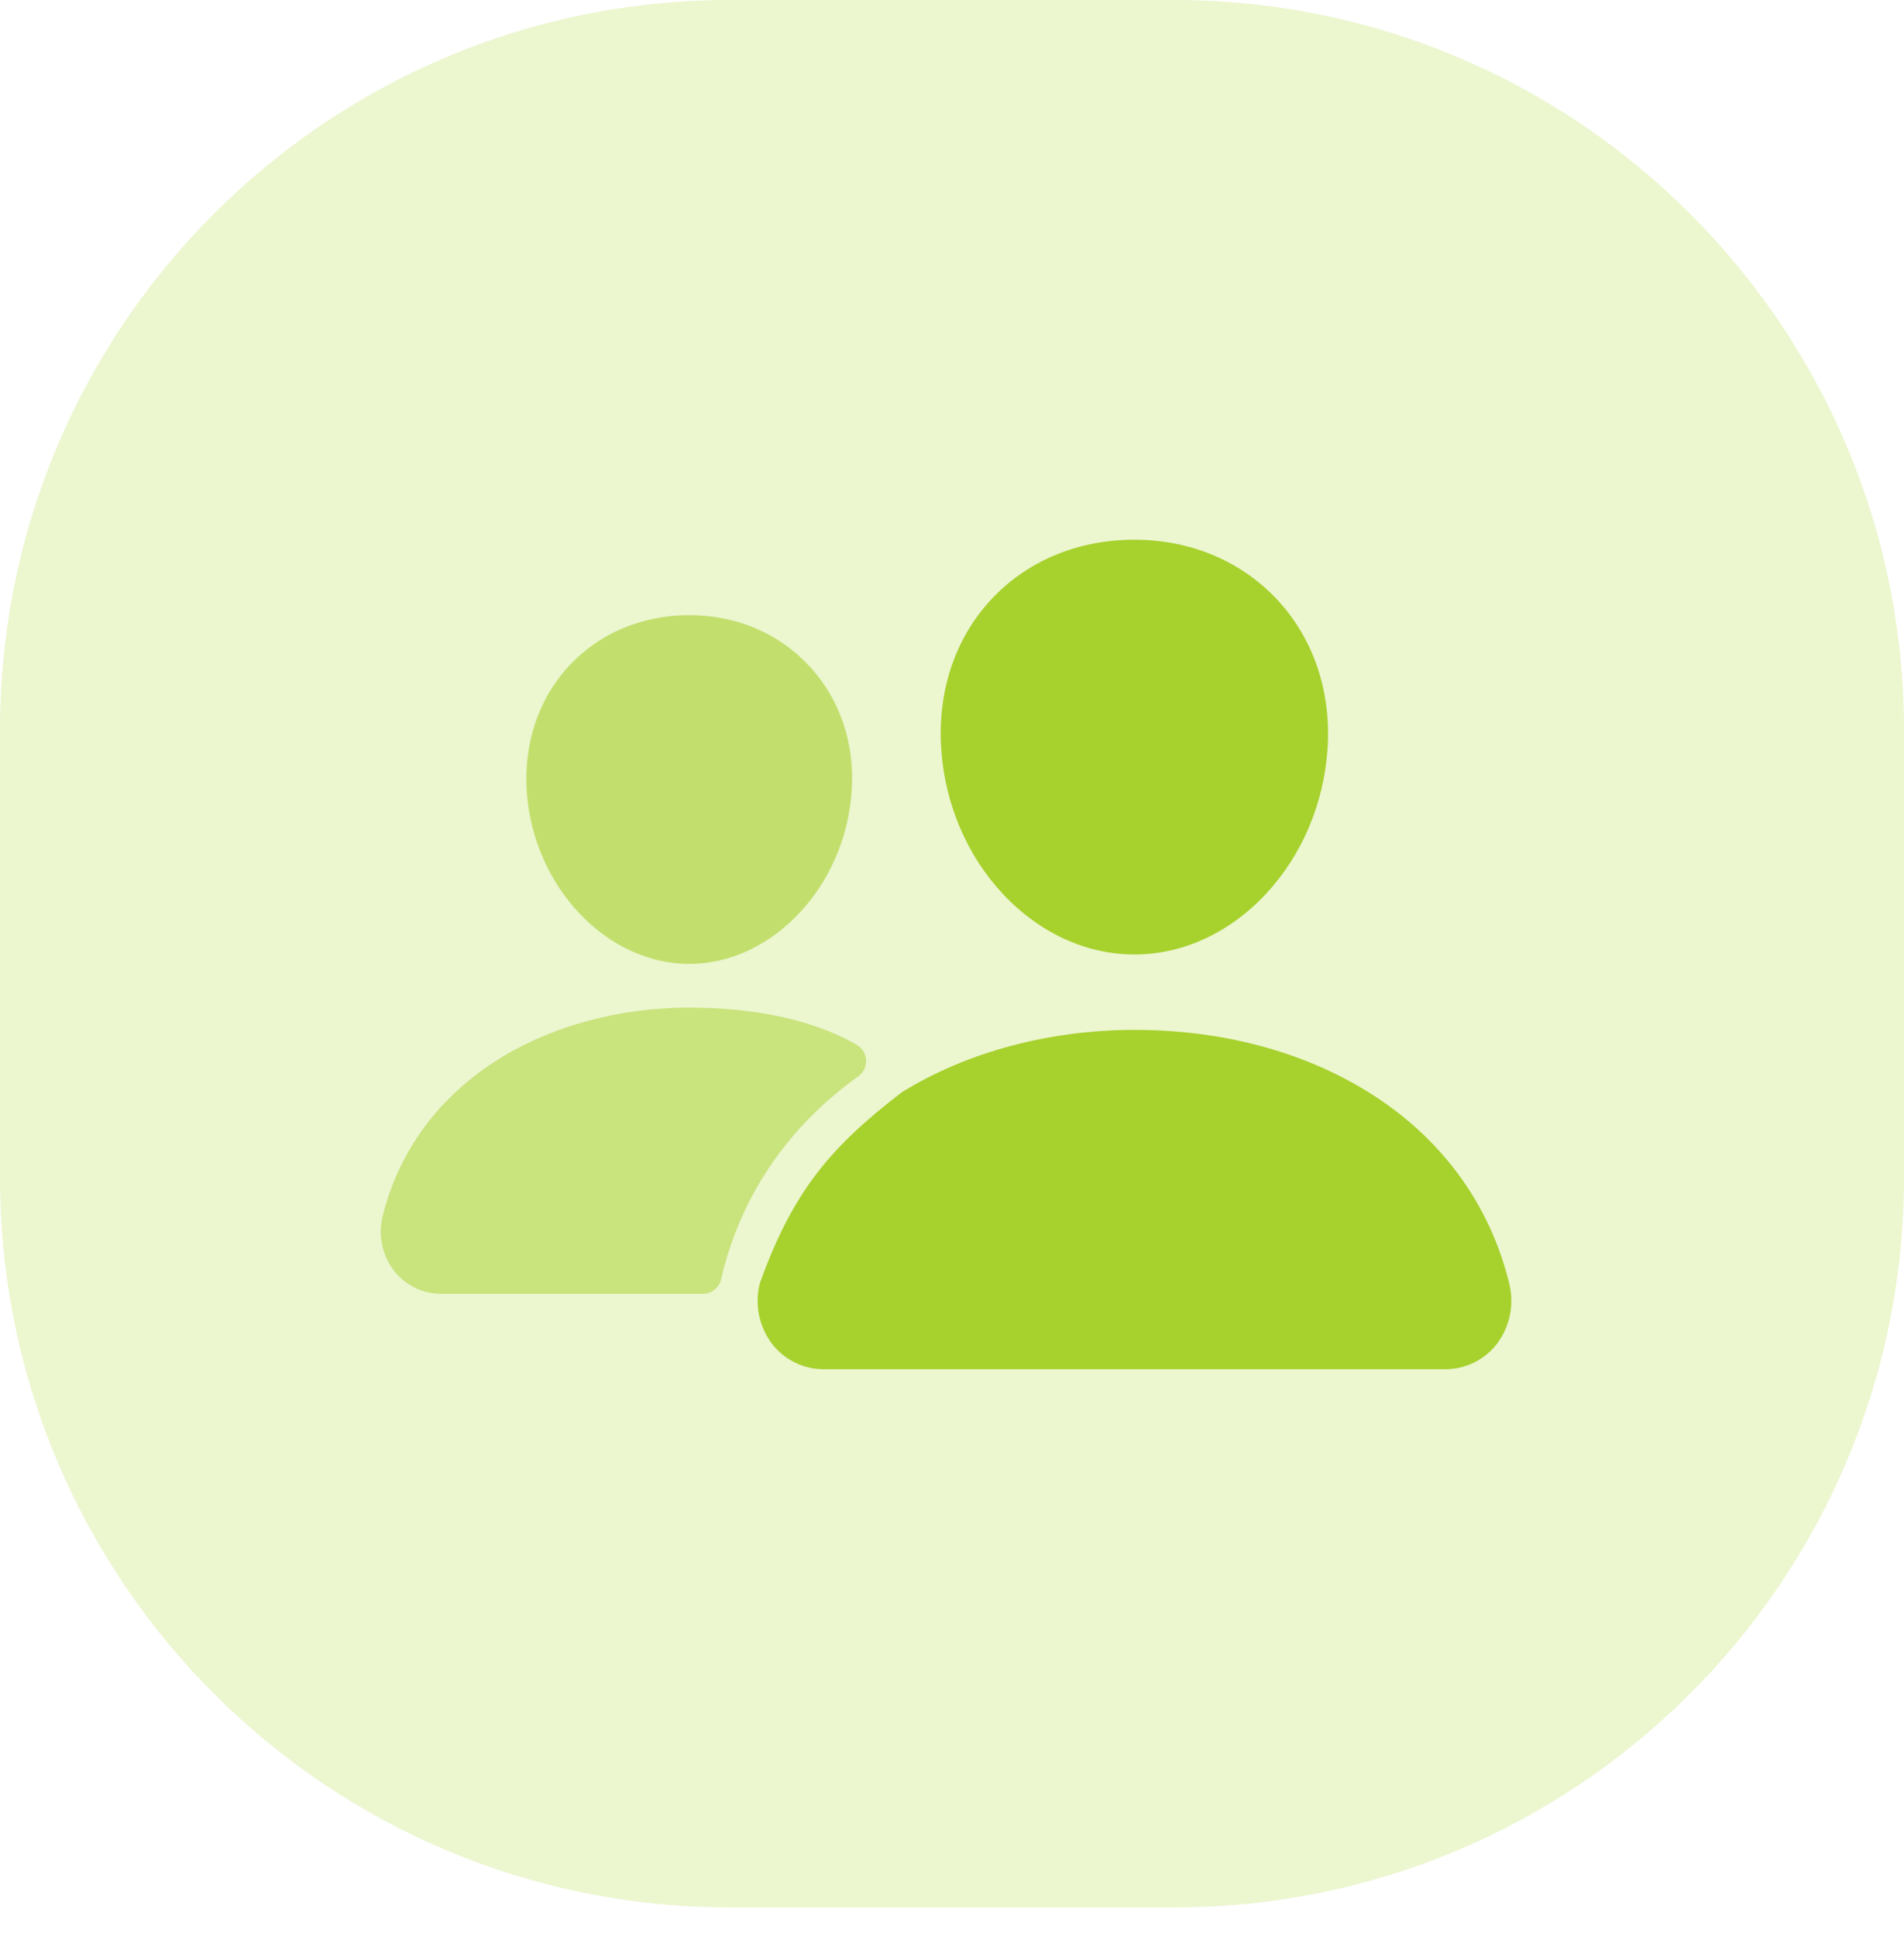
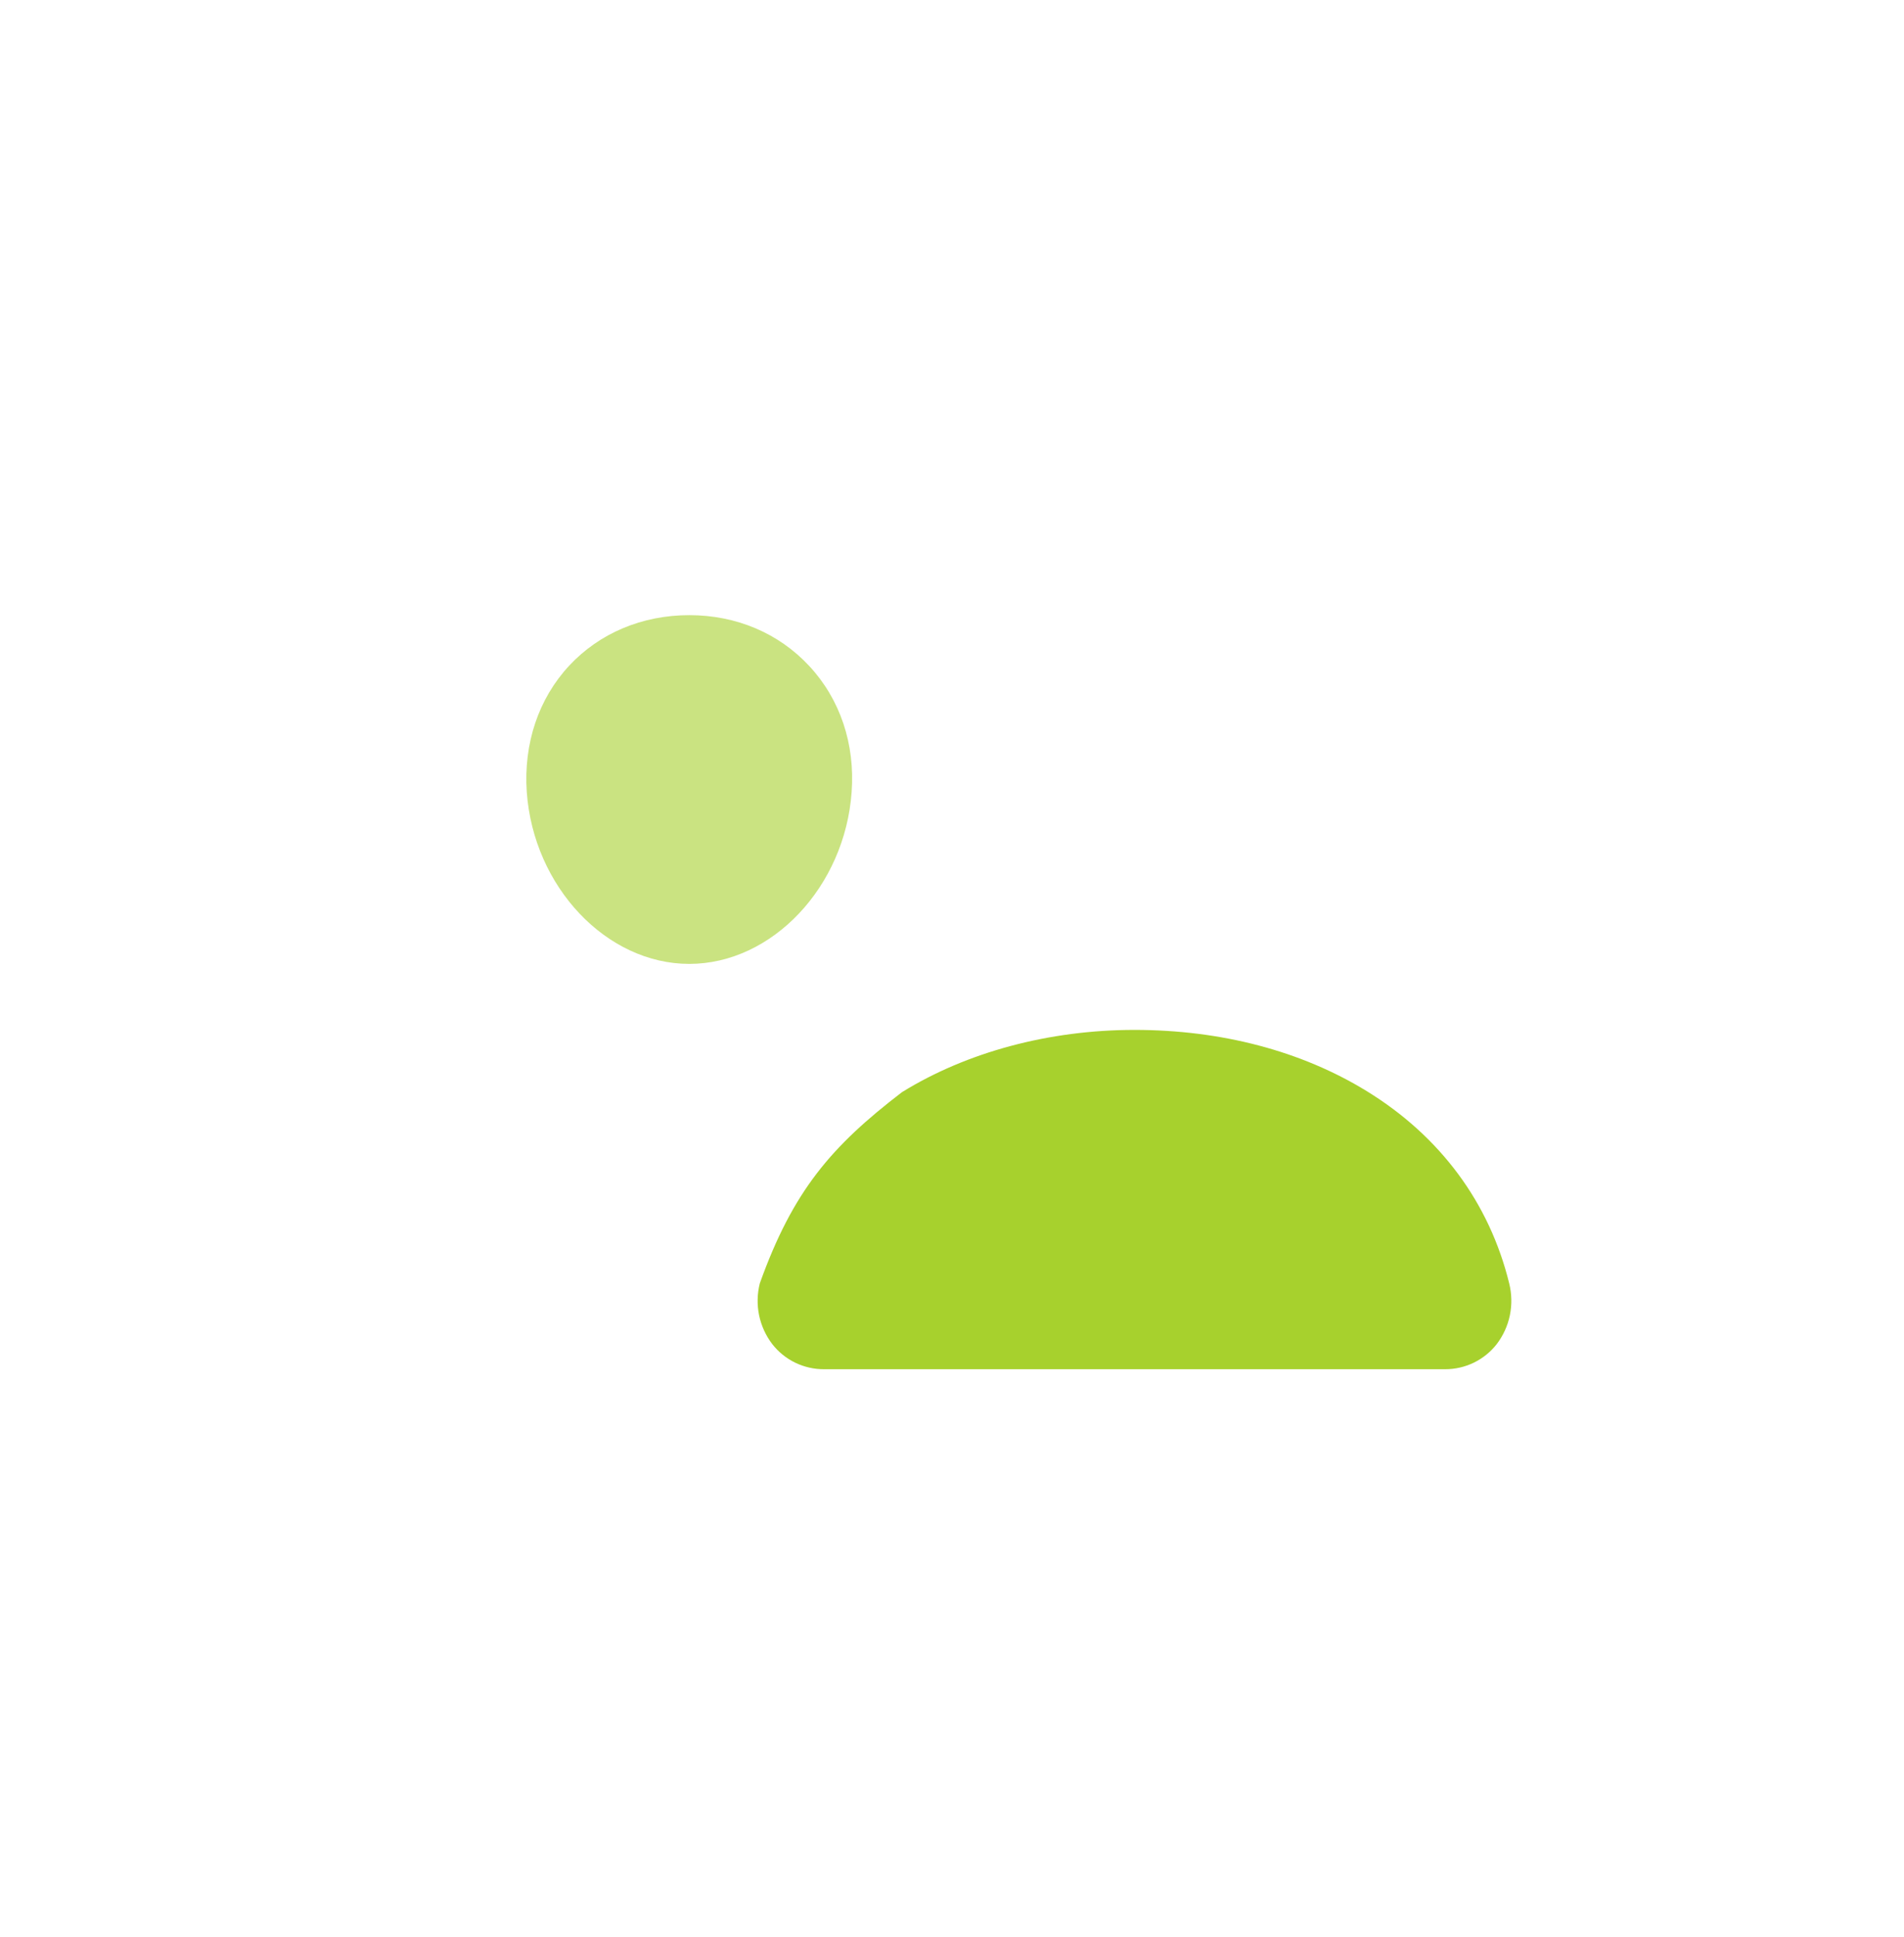
<svg xmlns="http://www.w3.org/2000/svg" width="60" height="61" viewBox="0 0 60 61" fill="none">
-   <path opacity="0.21" fill-rule="evenodd" clip-rule="evenodd" d="M0 30.038V37.076C0 49.778 10.297 60.076 23 60.076H30H37C49.703 60.076 60 49.778 60 37.076V30.038V23C60 10.297 49.703 0 37 0H30H23C10.297 0 0 10.297 0 23V30.038Z" fill="#A5D41B" />
-   <path opacity="0.5" d="M26.596 32.694C25.29 32.056 23.596 31.736 21.723 31.736C19.537 31.736 17.413 32.306 15.743 33.341C13.85 34.516 12.577 36.227 12.062 38.292C11.987 38.589 11.98 38.899 12.041 39.2C12.103 39.5 12.232 39.782 12.418 40.026C12.594 40.252 12.821 40.436 13.079 40.561C13.338 40.687 13.621 40.752 13.909 40.75H22.147C22.286 40.75 22.421 40.701 22.527 40.612C22.634 40.523 22.706 40.399 22.731 40.263C22.739 40.216 22.75 40.169 22.762 40.123C23.391 37.595 24.866 35.459 27.045 33.902C27.125 33.844 27.189 33.767 27.232 33.678C27.275 33.589 27.295 33.491 27.291 33.392C27.286 33.294 27.257 33.198 27.206 33.113C27.155 33.029 27.083 32.958 26.998 32.908C26.881 32.84 26.748 32.768 26.596 32.694Z" fill="#A7D12D" />
  <path d="M25.059 42.919C25.342 43.056 25.653 43.127 25.968 43.125H45.535C45.849 43.127 46.159 43.056 46.441 42.92C46.723 42.783 46.971 42.584 47.164 42.337C47.369 42.068 47.512 41.757 47.58 41.425C47.648 41.094 47.641 40.752 47.559 40.423C46.937 37.884 45.386 35.791 43.077 34.371C41.021 33.105 38.486 32.438 35.751 32.438C33.069 32.438 30.466 33.135 28.421 34.401C26.197 36.106 24.989 37.504 23.944 40.419C23.861 40.747 23.853 41.089 23.92 41.421C23.988 41.752 24.13 42.064 24.335 42.333C24.528 42.581 24.776 42.782 25.059 42.919Z" fill="#A7D12D" />
-   <path d="M31.593 28.145C32.747 29.381 34.223 30.062 35.749 30.062C37.276 30.062 38.75 29.381 39.902 28.144C41.023 26.939 41.708 25.332 41.832 23.617C41.961 21.805 41.402 20.128 40.254 18.894C39.117 17.672 37.517 17 35.749 17C33.968 17 32.373 17.66 31.232 18.885C30.091 20.11 29.534 21.79 29.663 23.617C29.784 25.33 30.47 26.939 31.593 28.145Z" fill="#A7D12D" />
  <path d="M16.6 24.947C16.813 27.931 19.11 30.359 21.721 30.359C24.329 30.359 26.624 27.932 26.837 24.948C26.949 23.432 26.474 22.021 25.501 20.976C24.542 19.944 23.206 19.375 21.721 19.375C20.237 19.375 18.891 19.941 17.936 20.967C16.971 22.004 16.495 23.418 16.6 24.947Z" fill="#A7D12D" fill-opacity="0.6" />
</svg>